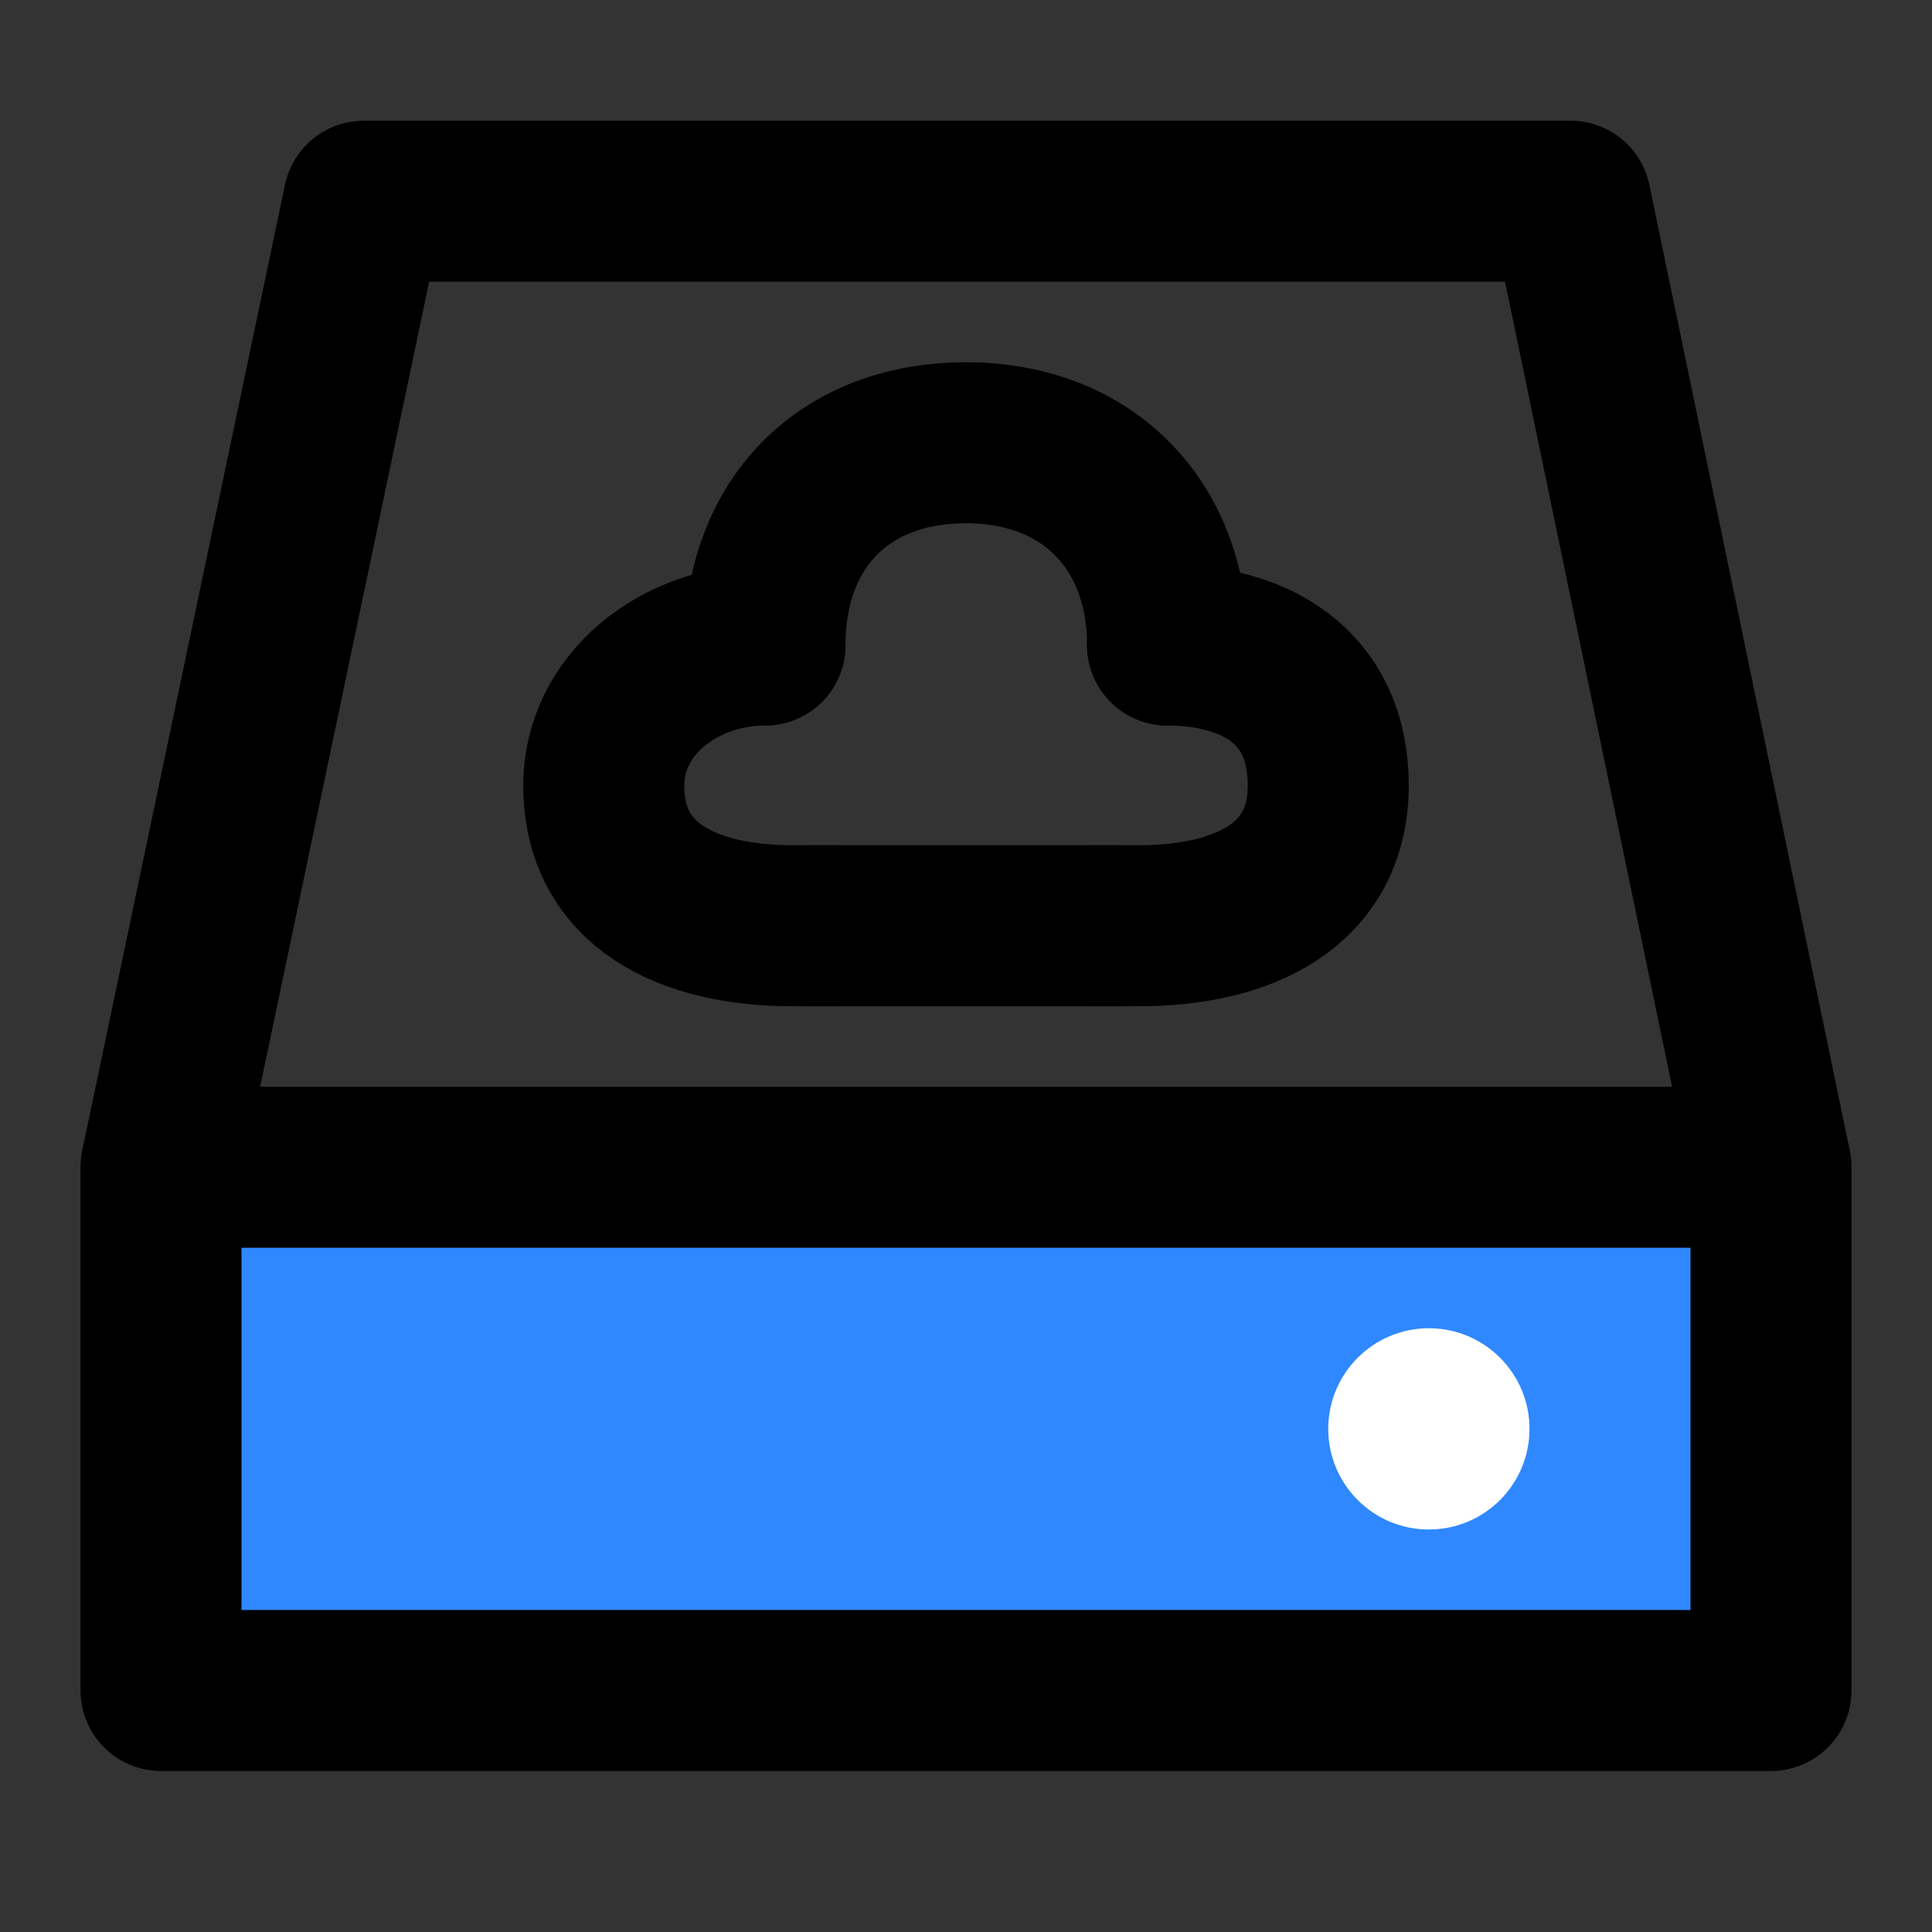
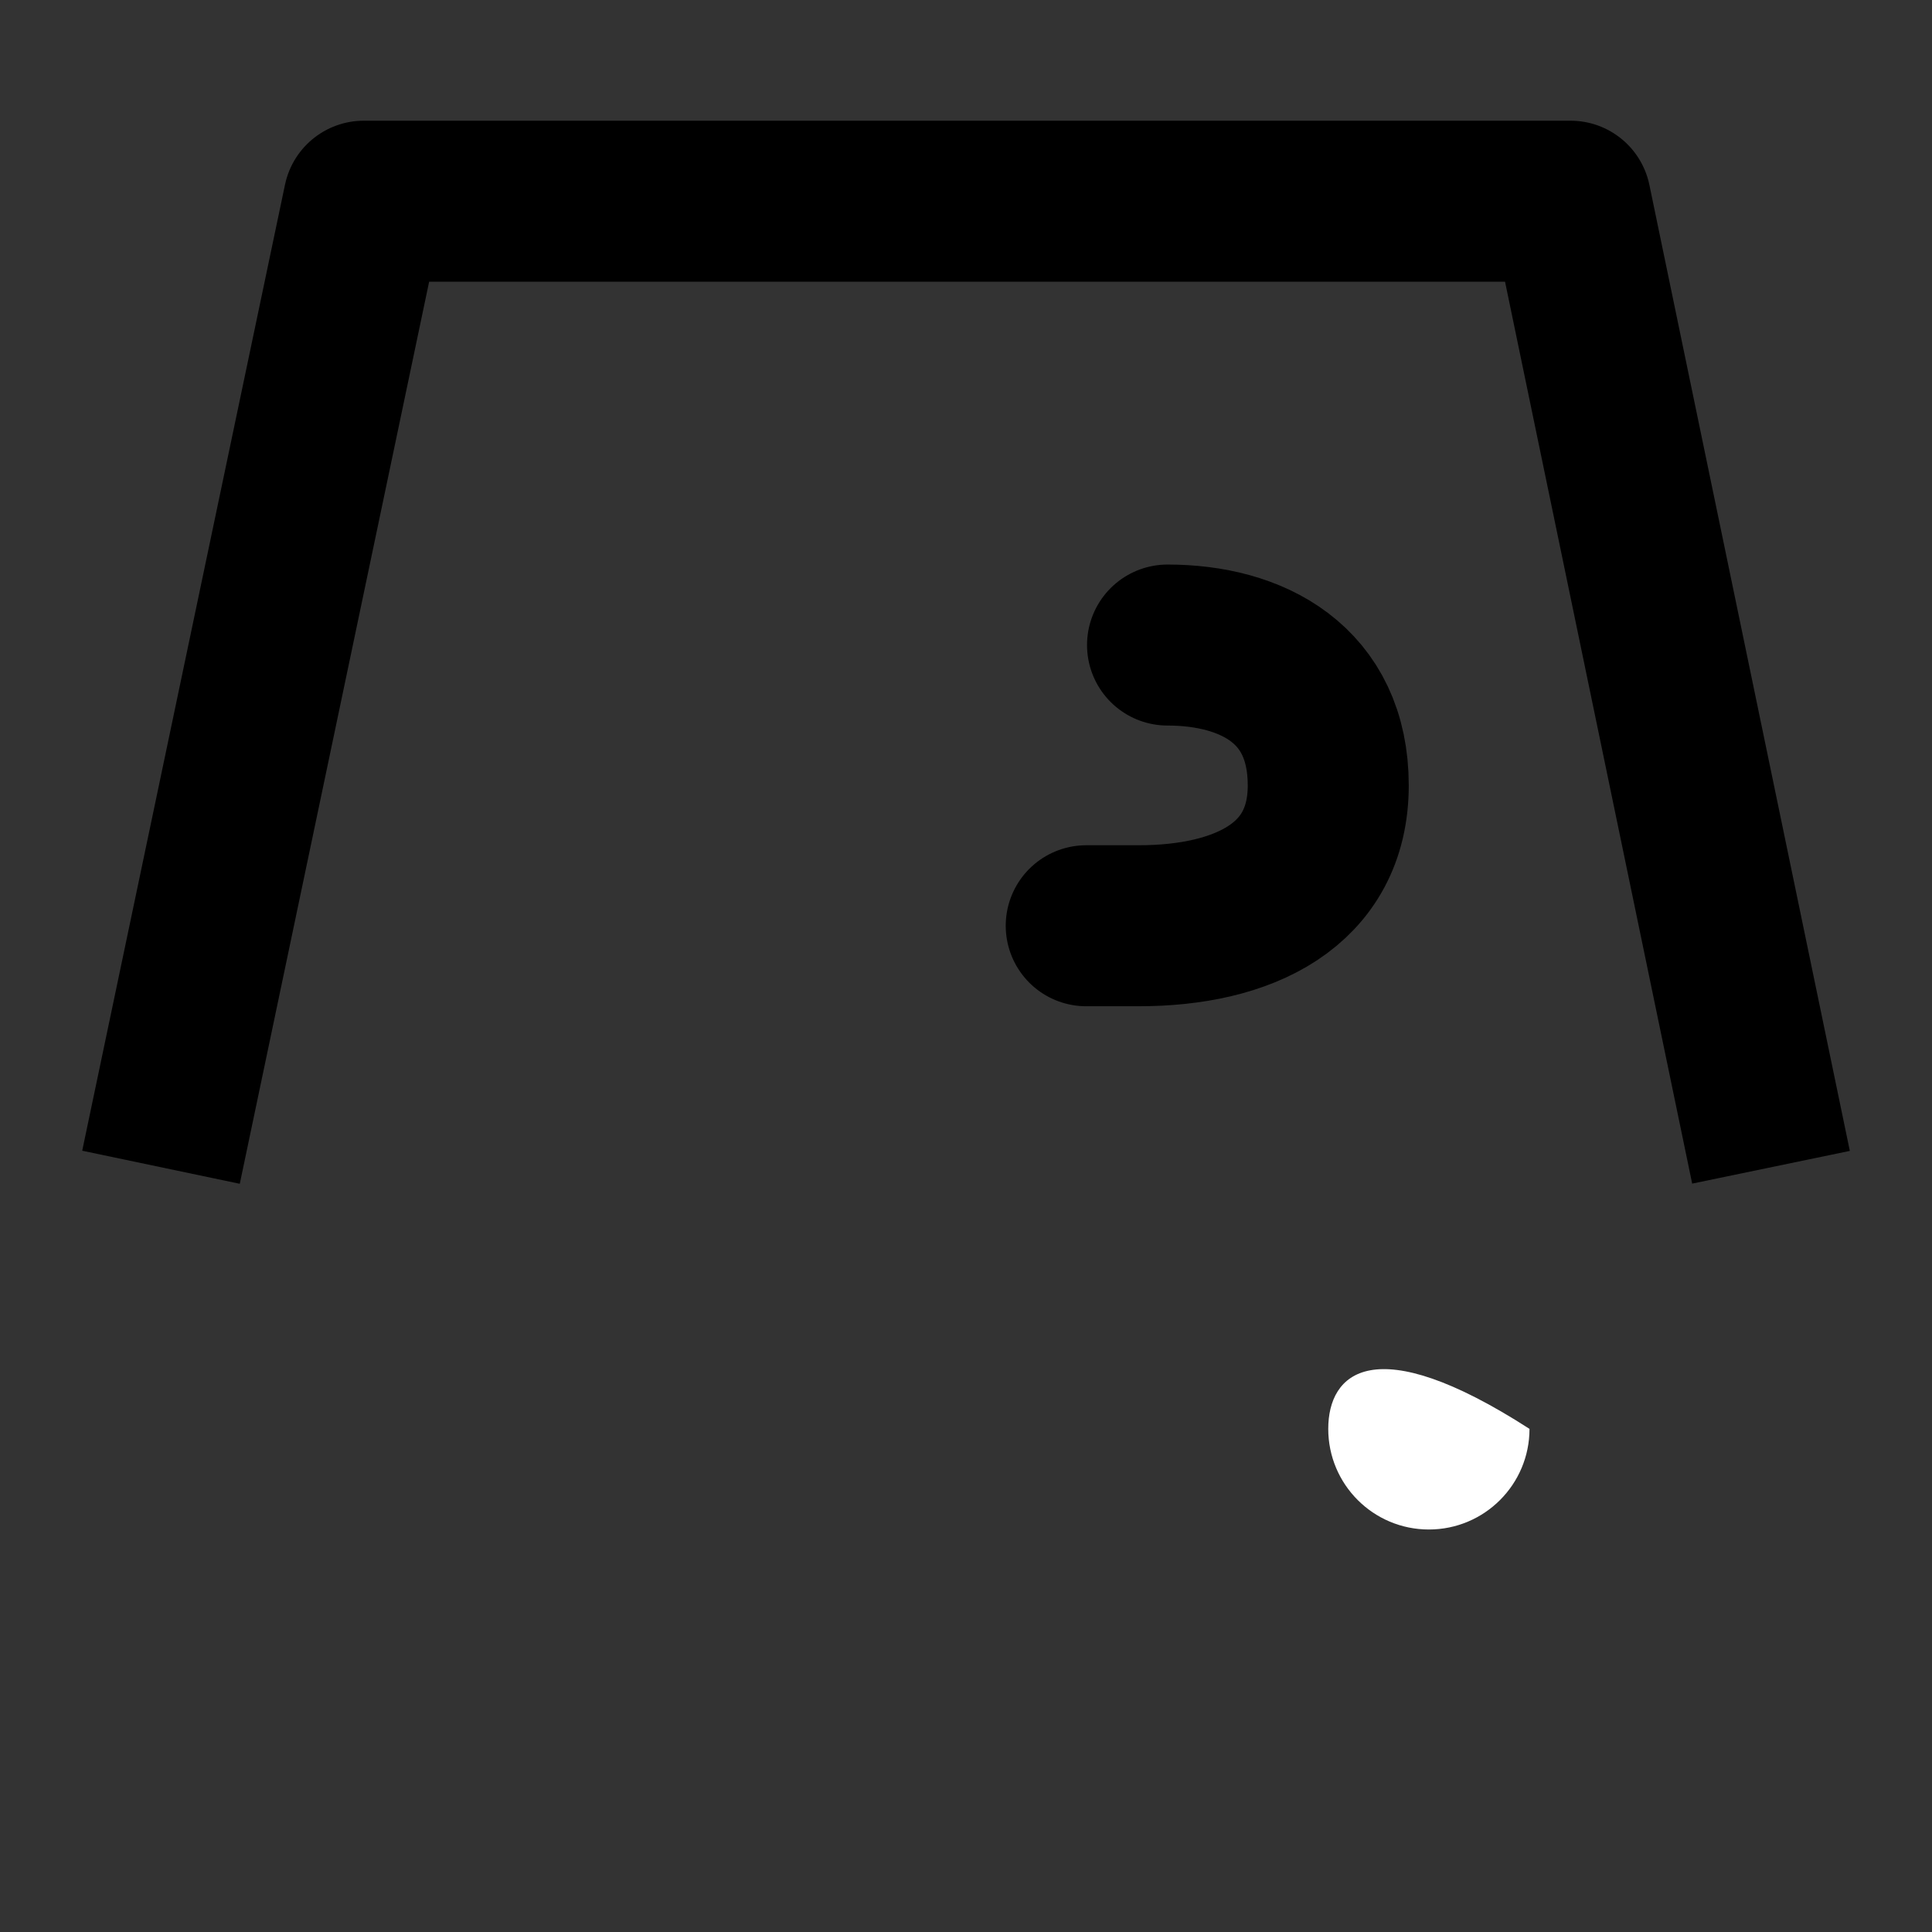
<svg xmlns="http://www.w3.org/2000/svg" width="48" height="48" viewBox="0 0 48 48" fill="none">
  <rect x="0" y="0" width="48" height="48" fill="#333333" stroke="none" />
-   <path d="M44 29H4V42H44V29Z" fill="#2F88FF" stroke="black" stroke-width="4" stroke-linejoin="round" />
-   <path d="M35.5 38C36.881 38 38 36.881 38 35.5C38 34.119 36.881 33 35.5 33C34.119 33 33 34.119 33 35.5C33 36.881 34.119 38 35.5 38Z" fill="white" />
+   <path d="M35.5 38C36.881 38 38 36.881 38 35.5C34.119 33 33 34.119 33 35.5C33 36.881 34.119 38 35.5 38Z" fill="white" />
  <path d="M4 29L9.038 4.999H39.02L44 29" stroke="black" stroke-width="4" stroke-linejoin="round" />
-   <path d="M19.006 16.026C16.863 16.026 15 17.512 15 19.513C15 22 17.095 23 19.697 23C20.144 23 20.557 23 20.977 23" stroke="black" stroke-width="4" stroke-linecap="round" stroke-linejoin="round" />
  <path d="M29.007 16.026C31.104 16.026 33 16.999 33 19.513C33 22 30.89 23 28.288 23C27.841 23 27.401 23 26.987 23" stroke="black" stroke-width="4" stroke-linecap="round" stroke-linejoin="round" />
-   <path d="M29.007 16.026C29.007 13.042 27.023 11 24 11C20.977 11 19.006 12.993 19.006 16.026" stroke="black" stroke-width="4" stroke-linecap="round" stroke-linejoin="round" />
-   <path d="M20 23H28" stroke="black" stroke-width="4" />
</svg>